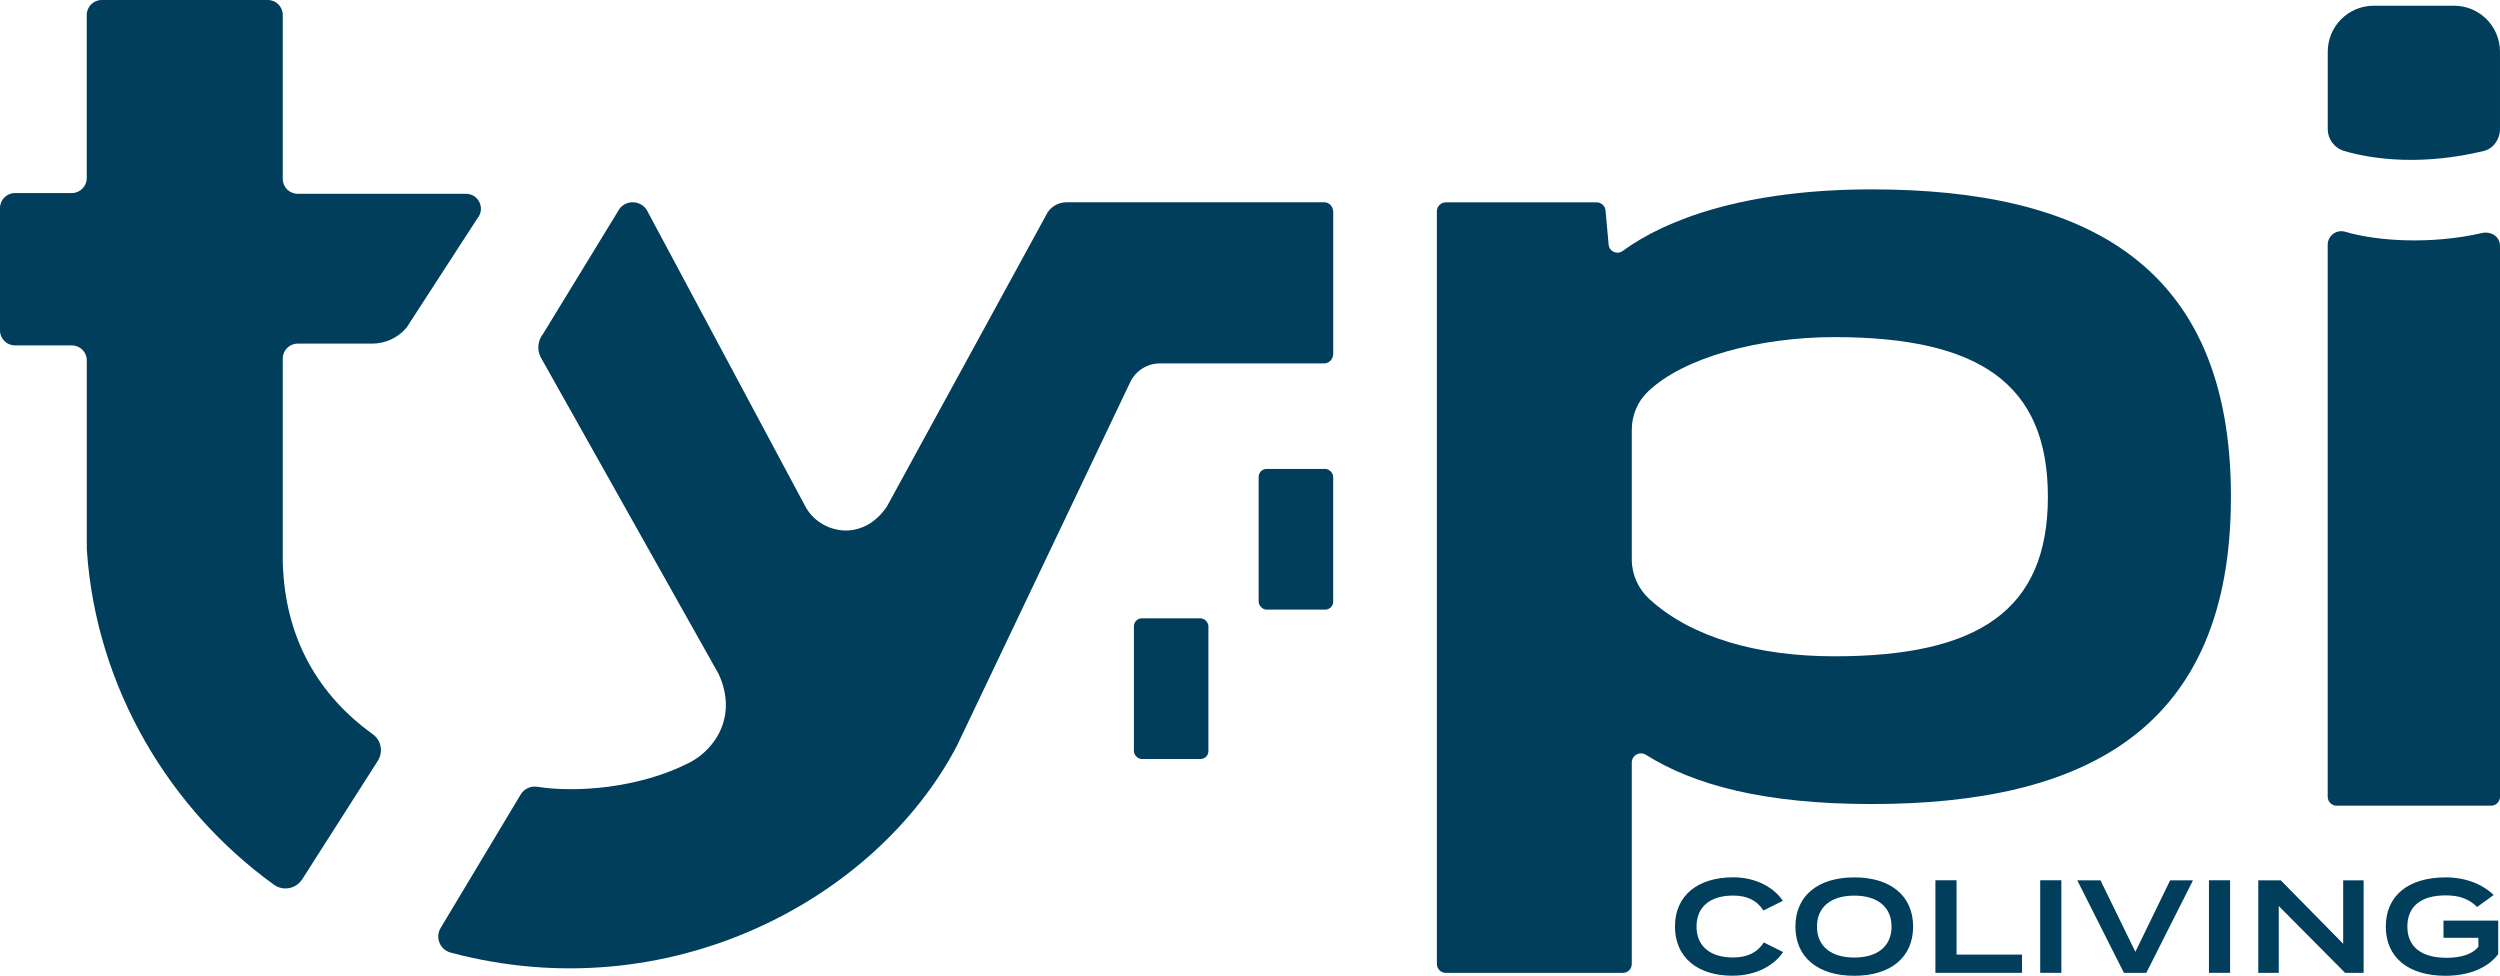
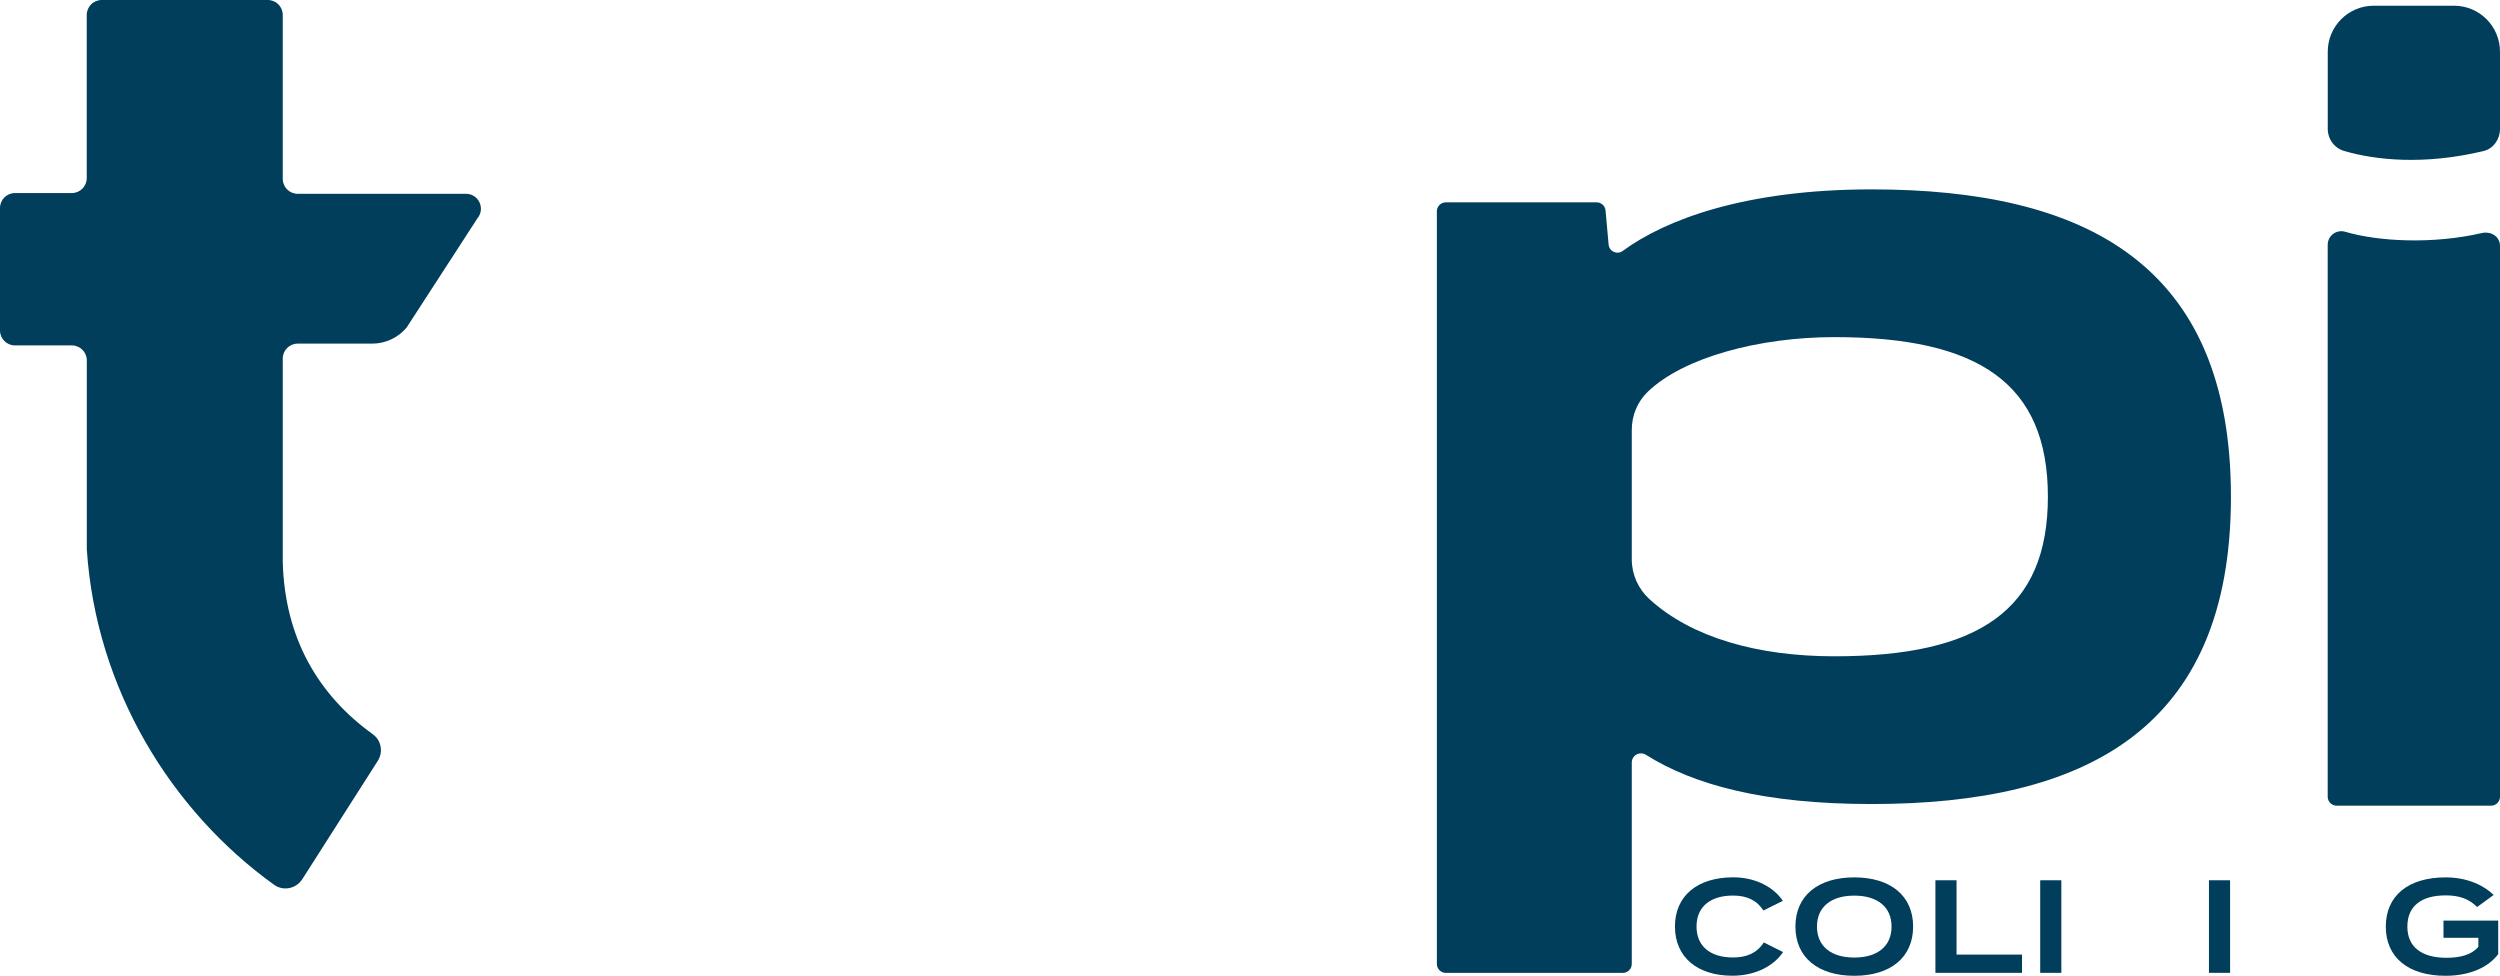
<svg xmlns="http://www.w3.org/2000/svg" id="Calque_2" data-name="Calque 2" viewBox="0 0 406.98 158.85">
  <defs>
    <style>
      .cls-1 {
        fill: #003e5c;
        stroke-width: 0px;
      }
    </style>
  </defs>
  <g id="Calque_2-2" data-name="Calque 2">
    <g id="Calque_1-2" data-name="Calque 1-2">
      <g>
        <g>
          <g>
            <path class="cls-1" d="M287.13,153.42l3.14,1.57c-1.42,2.13-4.33,3.85-8.26,3.85-5.66,0-9.34-2.99-9.34-8.01s3.68-8.01,9.49-8.01c3.79,0,6.69,1.74,8.07,3.83l-3.16,1.57c-1.08-1.68-2.71-2.43-4.95-2.43-3.57,0-5.94,1.72-5.94,5.04s2.37,5.04,5.94,5.04c2.24,0,3.9-.73,5.02-2.45h0Z" />
            <path class="cls-1" d="M292.28,150.84c0-5.04,3.7-8.01,9.58-8.01s9.58,2.97,9.58,8.01-3.7,8.01-9.58,8.01-9.58-2.97-9.58-8.01ZM307.93,150.84c0-3.23-2.34-5.04-6.07-5.04s-6.07,1.81-6.07,5.04,2.32,5.04,6.07,5.04,6.07-1.81,6.07-5.04Z" />
            <path class="cls-1" d="M329.17,155.4v2.97h-14.1v-15.07h3.44v12.1h10.66Z" />
            <path class="cls-1" d="M332.13,158.37v-15.07h3.44v15.07h-3.44Z" />
-             <path class="cls-1" d="M341.94,143.31l5.68,11.64,5.66-11.64h3.72l-7.6,15.07h-3.64l-7.6-15.07h3.78Z" />
            <path class="cls-1" d="M359.6,158.37v-15.07h3.44v15.07h-3.44Z" />
-             <path class="cls-1" d="M384.78,143.31v15.07h-3.01l-10.81-10.89v10.89h-3.33v-15.07h3.66l10.16,10.33v-10.33h3.34-.01Z" />
            <path class="cls-1" d="M406.69,155.32c-1.51,2.05-4.48,3.53-8.57,3.53-6.05,0-9.73-2.97-9.73-8.01s3.68-8.01,9.73-8.01c3.7,0,6.33,1.4,7.83,2.86l-2.69,1.96c-1.31-1.29-2.84-1.89-5.12-1.89-3.94,0-6.24,1.72-6.24,5.08s2.37,5.08,6.37,5.08c2.26,0,4.11-.5,5.19-1.79v-1.46h-5.68v-2.8h8.91v5.45h0Z" />
          </g>
          <path class="cls-1" d="M235.37,158.38c-.8,0-1.46-.65-1.46-1.46V34.4c0-.8.65-1.46,1.46-1.46h24.55c.75,0,1.38.57,1.45,1.32l.5,5.55c.1,1.13,1.39,1.71,2.3,1.04,6.89-5.07,19.86-10.02,40.5-10.02,34.75,0,58.51,12.11,58.51,50.03s-23.75,50.03-58.51,50.03c-17.56,0-28.98-3.14-36.7-8-1.02-.64-2.33.05-2.33,1.25v32.78c0,.8-.65,1.46-1.46,1.46h-28.81ZM265.64,91.07c0,2.47,1.06,4.8,2.88,6.47,6.84,6.24,17.58,9.3,30.11,9.3,23.52,0,34.75-7.55,34.75-25.98s-11.23-25.98-34.75-25.98c-12.22,0-24.58,3.29-30.4,8.91-1.68,1.62-2.59,3.86-2.59,6.2v21.09h0Z" />
          <path class="cls-1" d="M378.94,21.01v-12.59c0-4.14,3.35-7.49,7.49-7.49h13.06c4.14,0,7.49,3.35,7.49,7.49v12.59c0,1.64-1.06,3.19-2.65,3.57-9.71,2.34-17.67,1.48-22.74-.01-1.58-.47-2.65-1.92-2.65-3.56ZM406.98,40.02v89.68c0,.8-.65,1.46-1.46,1.46h-25.13c-.8,0-1.46-.65-1.46-1.46V39.86c0-1.49,1.42-2.55,2.85-2.13,5.34,1.58,14.17,2.07,22.24.21,1.49-.34,2.96.56,2.96,2.09h0Z" />
-           <rect class="cls-1" x="204.9" y="76.34" width="12.13" height="22.9" rx="1.29" ry="1.29" />
-           <path class="cls-1" d="M84.75,129.36l-13.02,21.71c-.92,1.54-.11,3.54,1.62,4,35.51,9.5,69.23-8.58,82.39-33.58l28.25-59.27c.89-1.87,2.78-3.06,4.85-3.06h26.74c.8,0,1.46-.71,1.46-1.58v-23.07c0-.87-.65-1.58-1.46-1.58h-41.97c-1.47,0-2.79.87-3.38,2.22l-25.84,47.29c-4.05,6.04-10.99,4.36-13.3-.02l-25.58-47.82-.02-.04c-.82-1.88-3.35-2.21-4.62-.6l-12.45,20.37c-.88,1.1-1.04,2.61-.38,3.86l28.96,51.56c3.12,6.79-.55,12.25-4.78,14.41-8.17,4.18-18.49,4.92-24.77,3.92-1.07-.17-2.14.34-2.7,1.28h0Z" />
          <path class="cls-1" d="M49.2,143.14l12.3-19.28c.91-1.42.58-3.33-.79-4.31-8.75-6.31-14.33-15.46-14.68-28.04v-33.14c0-1.34,1.09-2.43,2.43-2.43h12.12c2.16,0,4.22-.95,5.61-2.61l11.54-17.8c1.31-1.58.19-3.98-1.87-3.98h-27.4c-1.34,0-2.43-1.09-2.43-2.43V2.43c0-1.34-1.09-2.43-2.43-2.43h-27.05c-1.34,0-2.43,1.09-2.43,2.43v26.57c0,1.34-1.09,2.43-2.43,2.43H2.43c-1.34,0-2.43,1.09-2.43,2.43v19.94c0,1.34,1.09,2.43,2.43,2.43h9.27c1.34,0,2.43,1.09,2.43,2.43v30.74c1.48,22.72,13.71,42.57,30.48,54.63,1.5,1.08,3.6.66,4.59-.9h0Z" />
        </g>
-         <rect class="cls-1" x="184.59" y="100.66" width="12.13" height="22.9" rx="1.29" ry="1.29" />
      </g>
    </g>
  </g>
</svg>